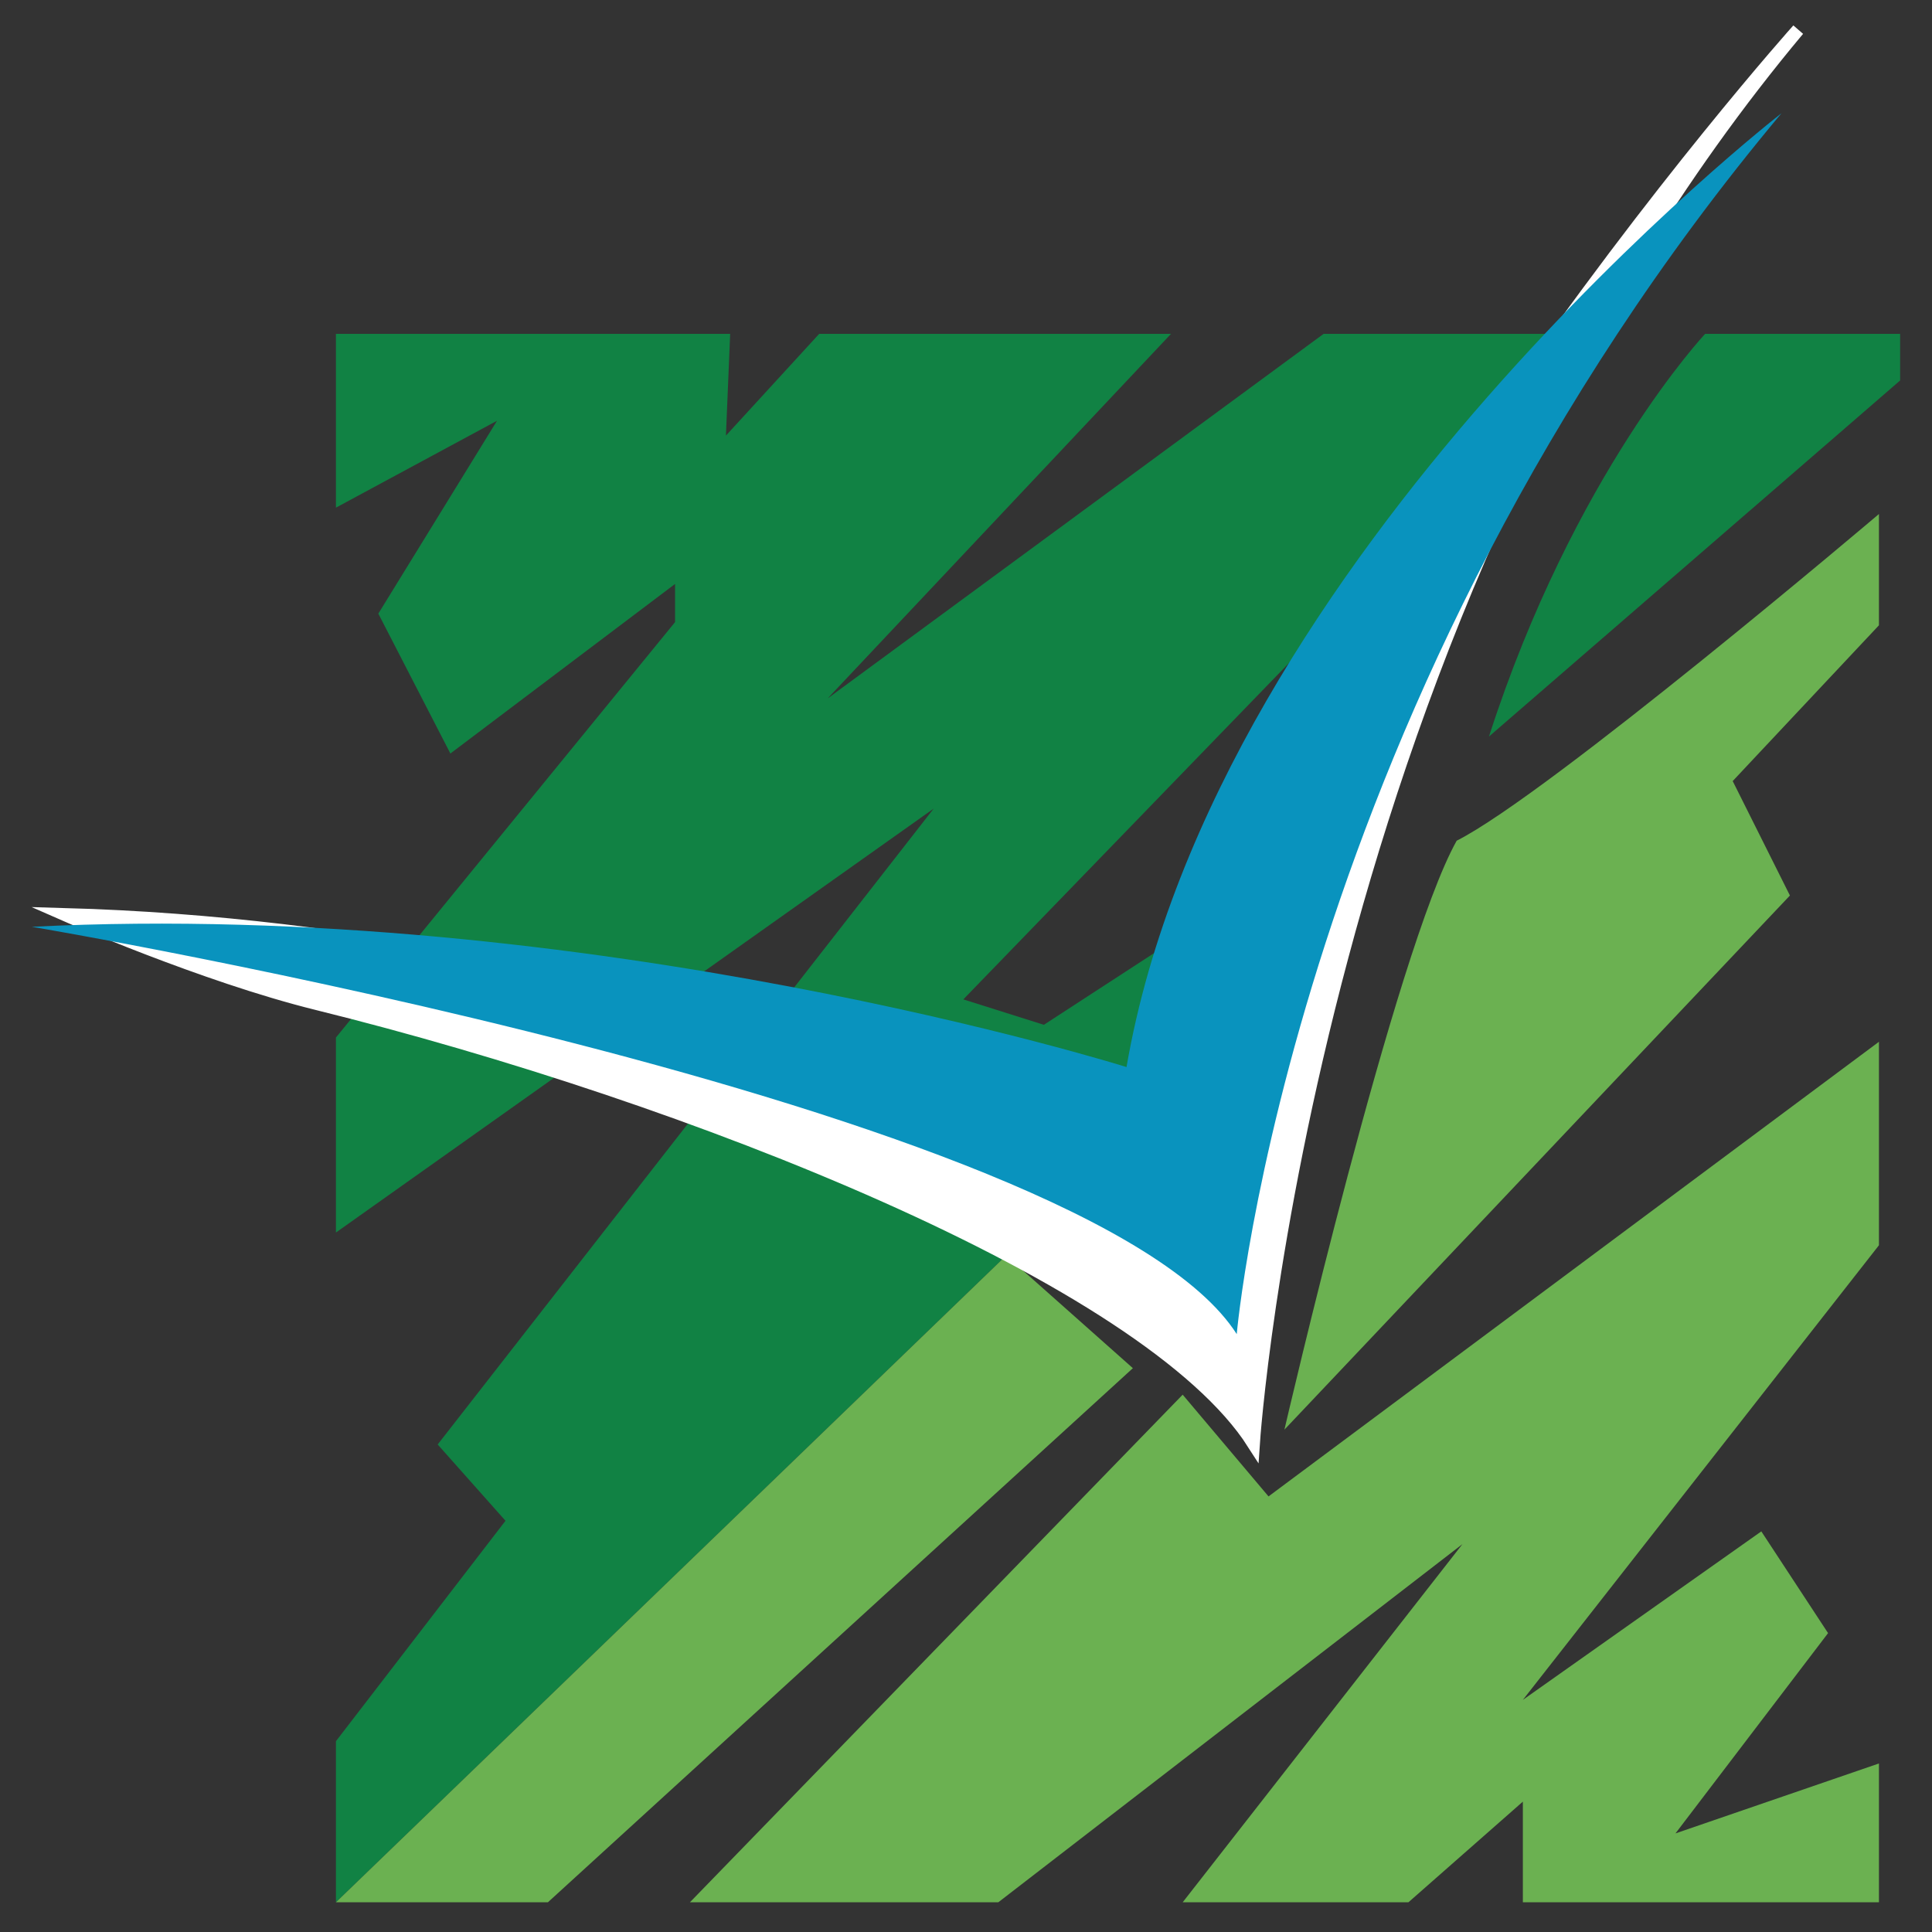
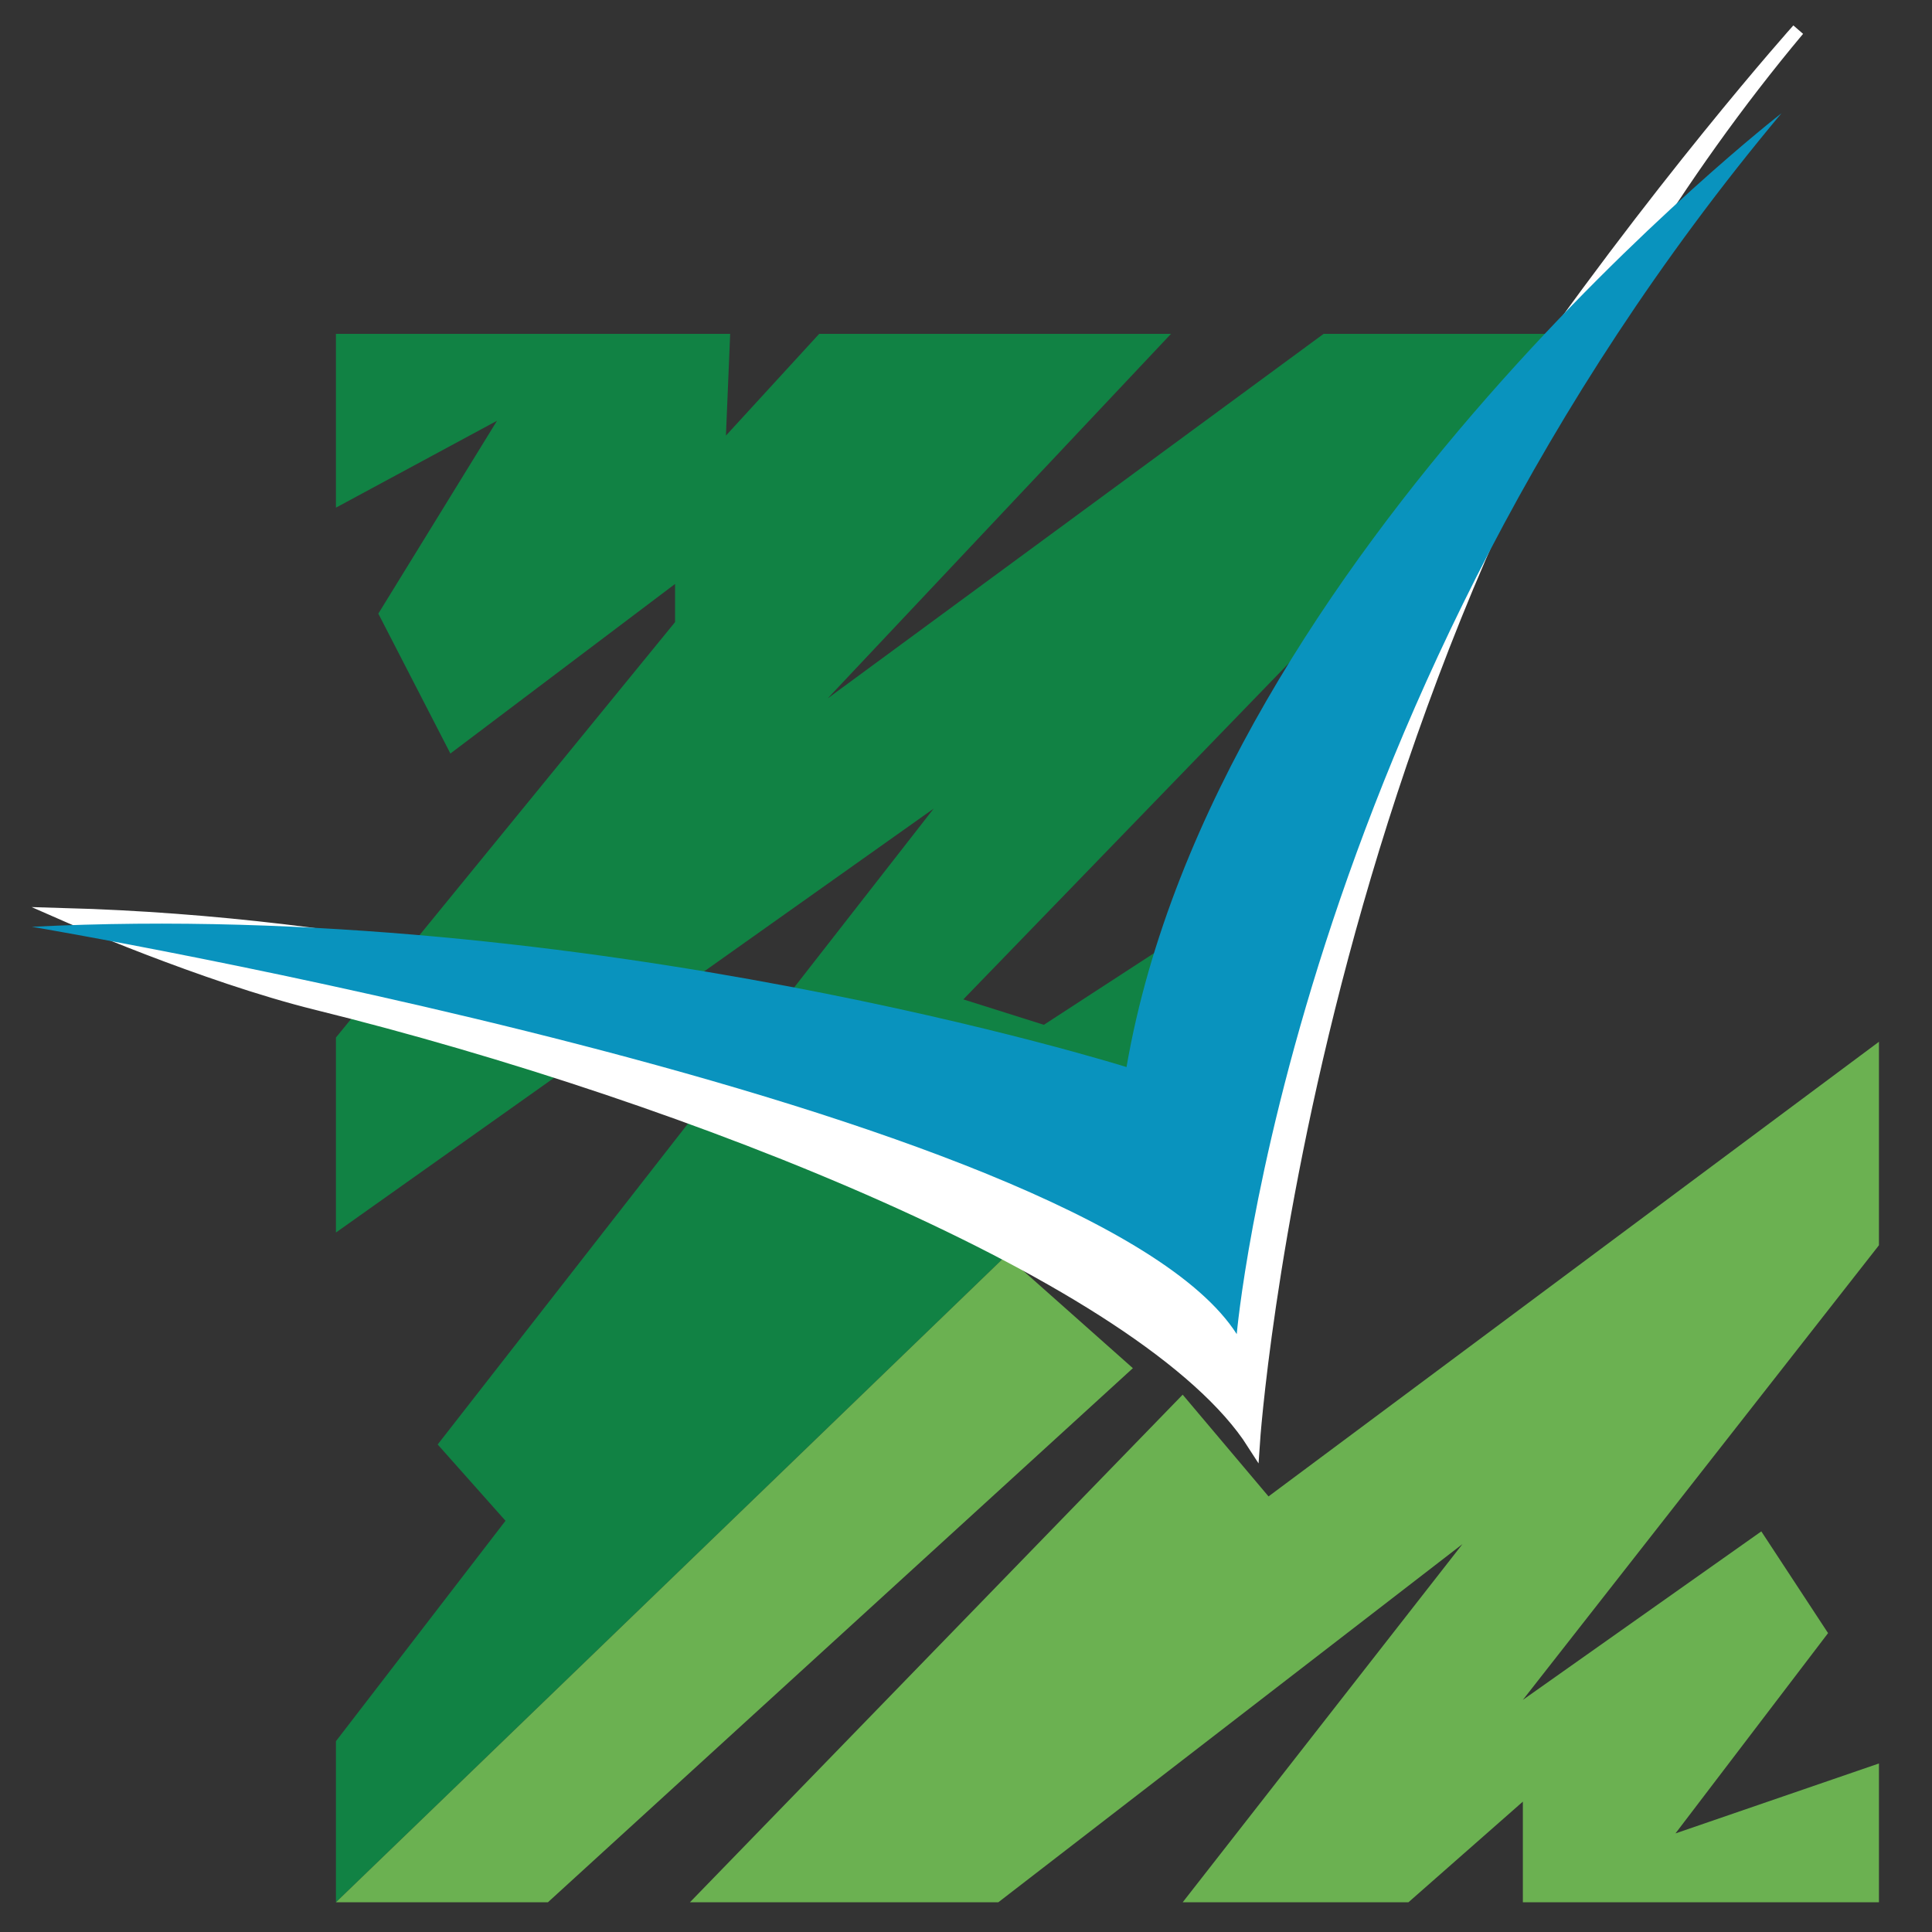
<svg xmlns="http://www.w3.org/2000/svg" version="1.1" id="Layer_1" x="0px" y="0px" width="150px" height="150px" viewBox="0 0 150 150" enable-background="new 0 0 150 150" xml:space="preserve">
  <rect x="0" y="0" width="150" height="150" fill="#333333" stroke="none" />
  <g>
    <polygon fill="#118244" points="26.082,25.92 26.082,39.414 38.589,32.667 29.373,47.642 34.968,58.503 52.412,45.338 52.412,48.3    26.082,80.554 26.082,95.693 72.488,62.782 33.981,112.149 39.247,118.073 26.082,135.187 26.082,147.694 100.335,76.043    100.857,66.679 81.045,79.566 74.792,77.592 124.817,25.92 102.766,25.92 64.26,54.225 90.918,25.92 63.602,25.92 56.361,33.819    56.69,25.92  " />
    <polygon fill="#6BB151" points="26.082,147.694 42.538,147.694 87.956,106.225 78.116,97.483  " />
-     <path fill="#6BB151" d="M113.097,65.272c-4.75,8.465-13.375,45.725-13.375,45.725l39.247-41.469l-4.443-8.886l11.355-12.095v-8.639   C145.881,39.908,120.199,61.7,113.097,65.272z" />
    <polygon fill="#6BB151" points="91.823,108.282 53.564,147.694 77.507,147.694 113.545,119.883 91.823,147.694 109.349,147.694    118.235,139.877 118.235,147.694 145.881,147.694 145.881,136.915 130.083,142.345 141.931,126.795 136.748,118.896    118.235,131.978 145.881,96.681 145.881,80.883 98.488,116.181  " />
-     <path fill="#118244" d="M132.387,25.92c0,0-10.203,10.861-16.785,31.266l31.924-27.646v-3.62H132.387z" />
    <g>
      <path fill="#FFFFFF" stroke="#FFFFFF" stroke-miterlimit="10" d="M4.999,70.998c0,0,10.81,4.75,19.602,6.923    c28.962,7.158,64.504,21.294,72.715,34.146c0,0,4.279-64.342,42.291-109.76c0,0-43.937,49.038-50.849,89.026    C88.76,91.332,51.577,72.316,4.999,70.998z" />
-       <path fill="#0993BE" d="M2.474,71.956c0,0,82.191,13.852,93.546,31.625c0,0,4.279-49.367,42.291-94.786    c0,0-43.937,34.064-50.849,74.051C87.463,82.846,45.829,69.775,2.474,71.956z" />
+       <path fill="#0993BE" d="M2.474,71.956c0,0,82.191,13.852,93.546,31.625c0,0,4.279-49.367,42.291-94.786    c0,0-43.937,34.064-50.849,74.051C87.463,82.846,45.829,69.775,2.474,71.956" />
    </g>
  </g>
</svg>